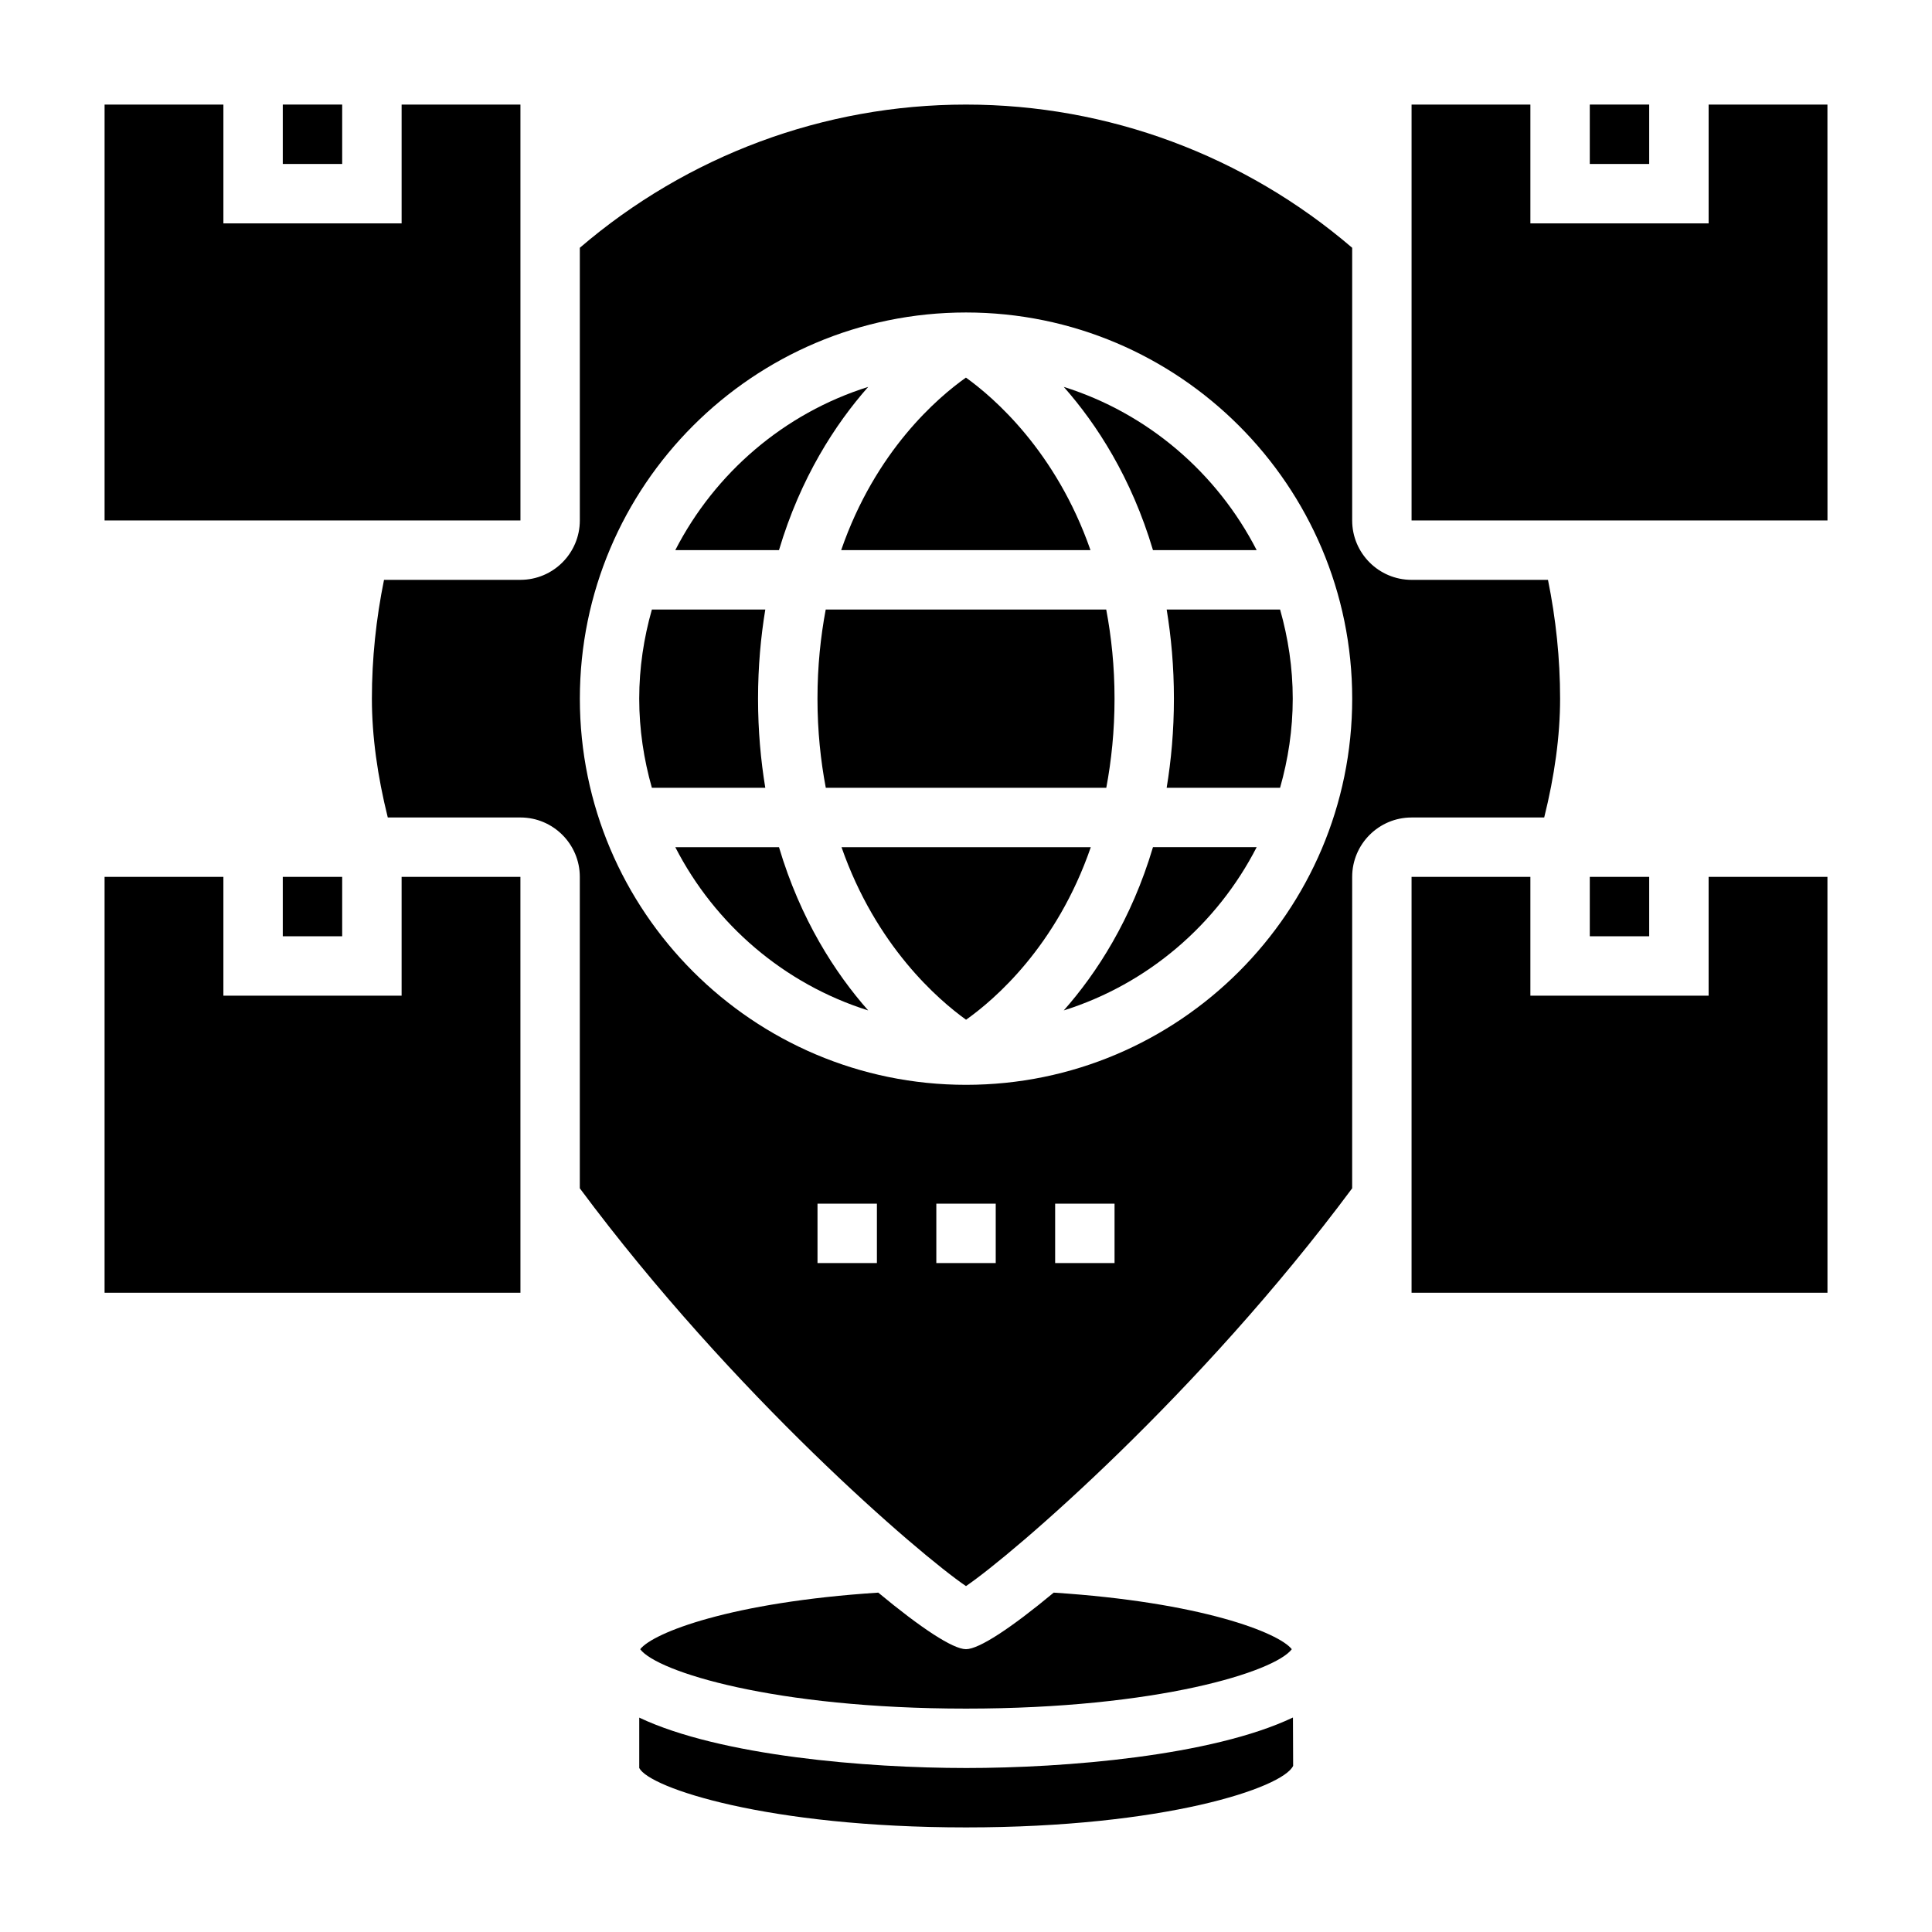
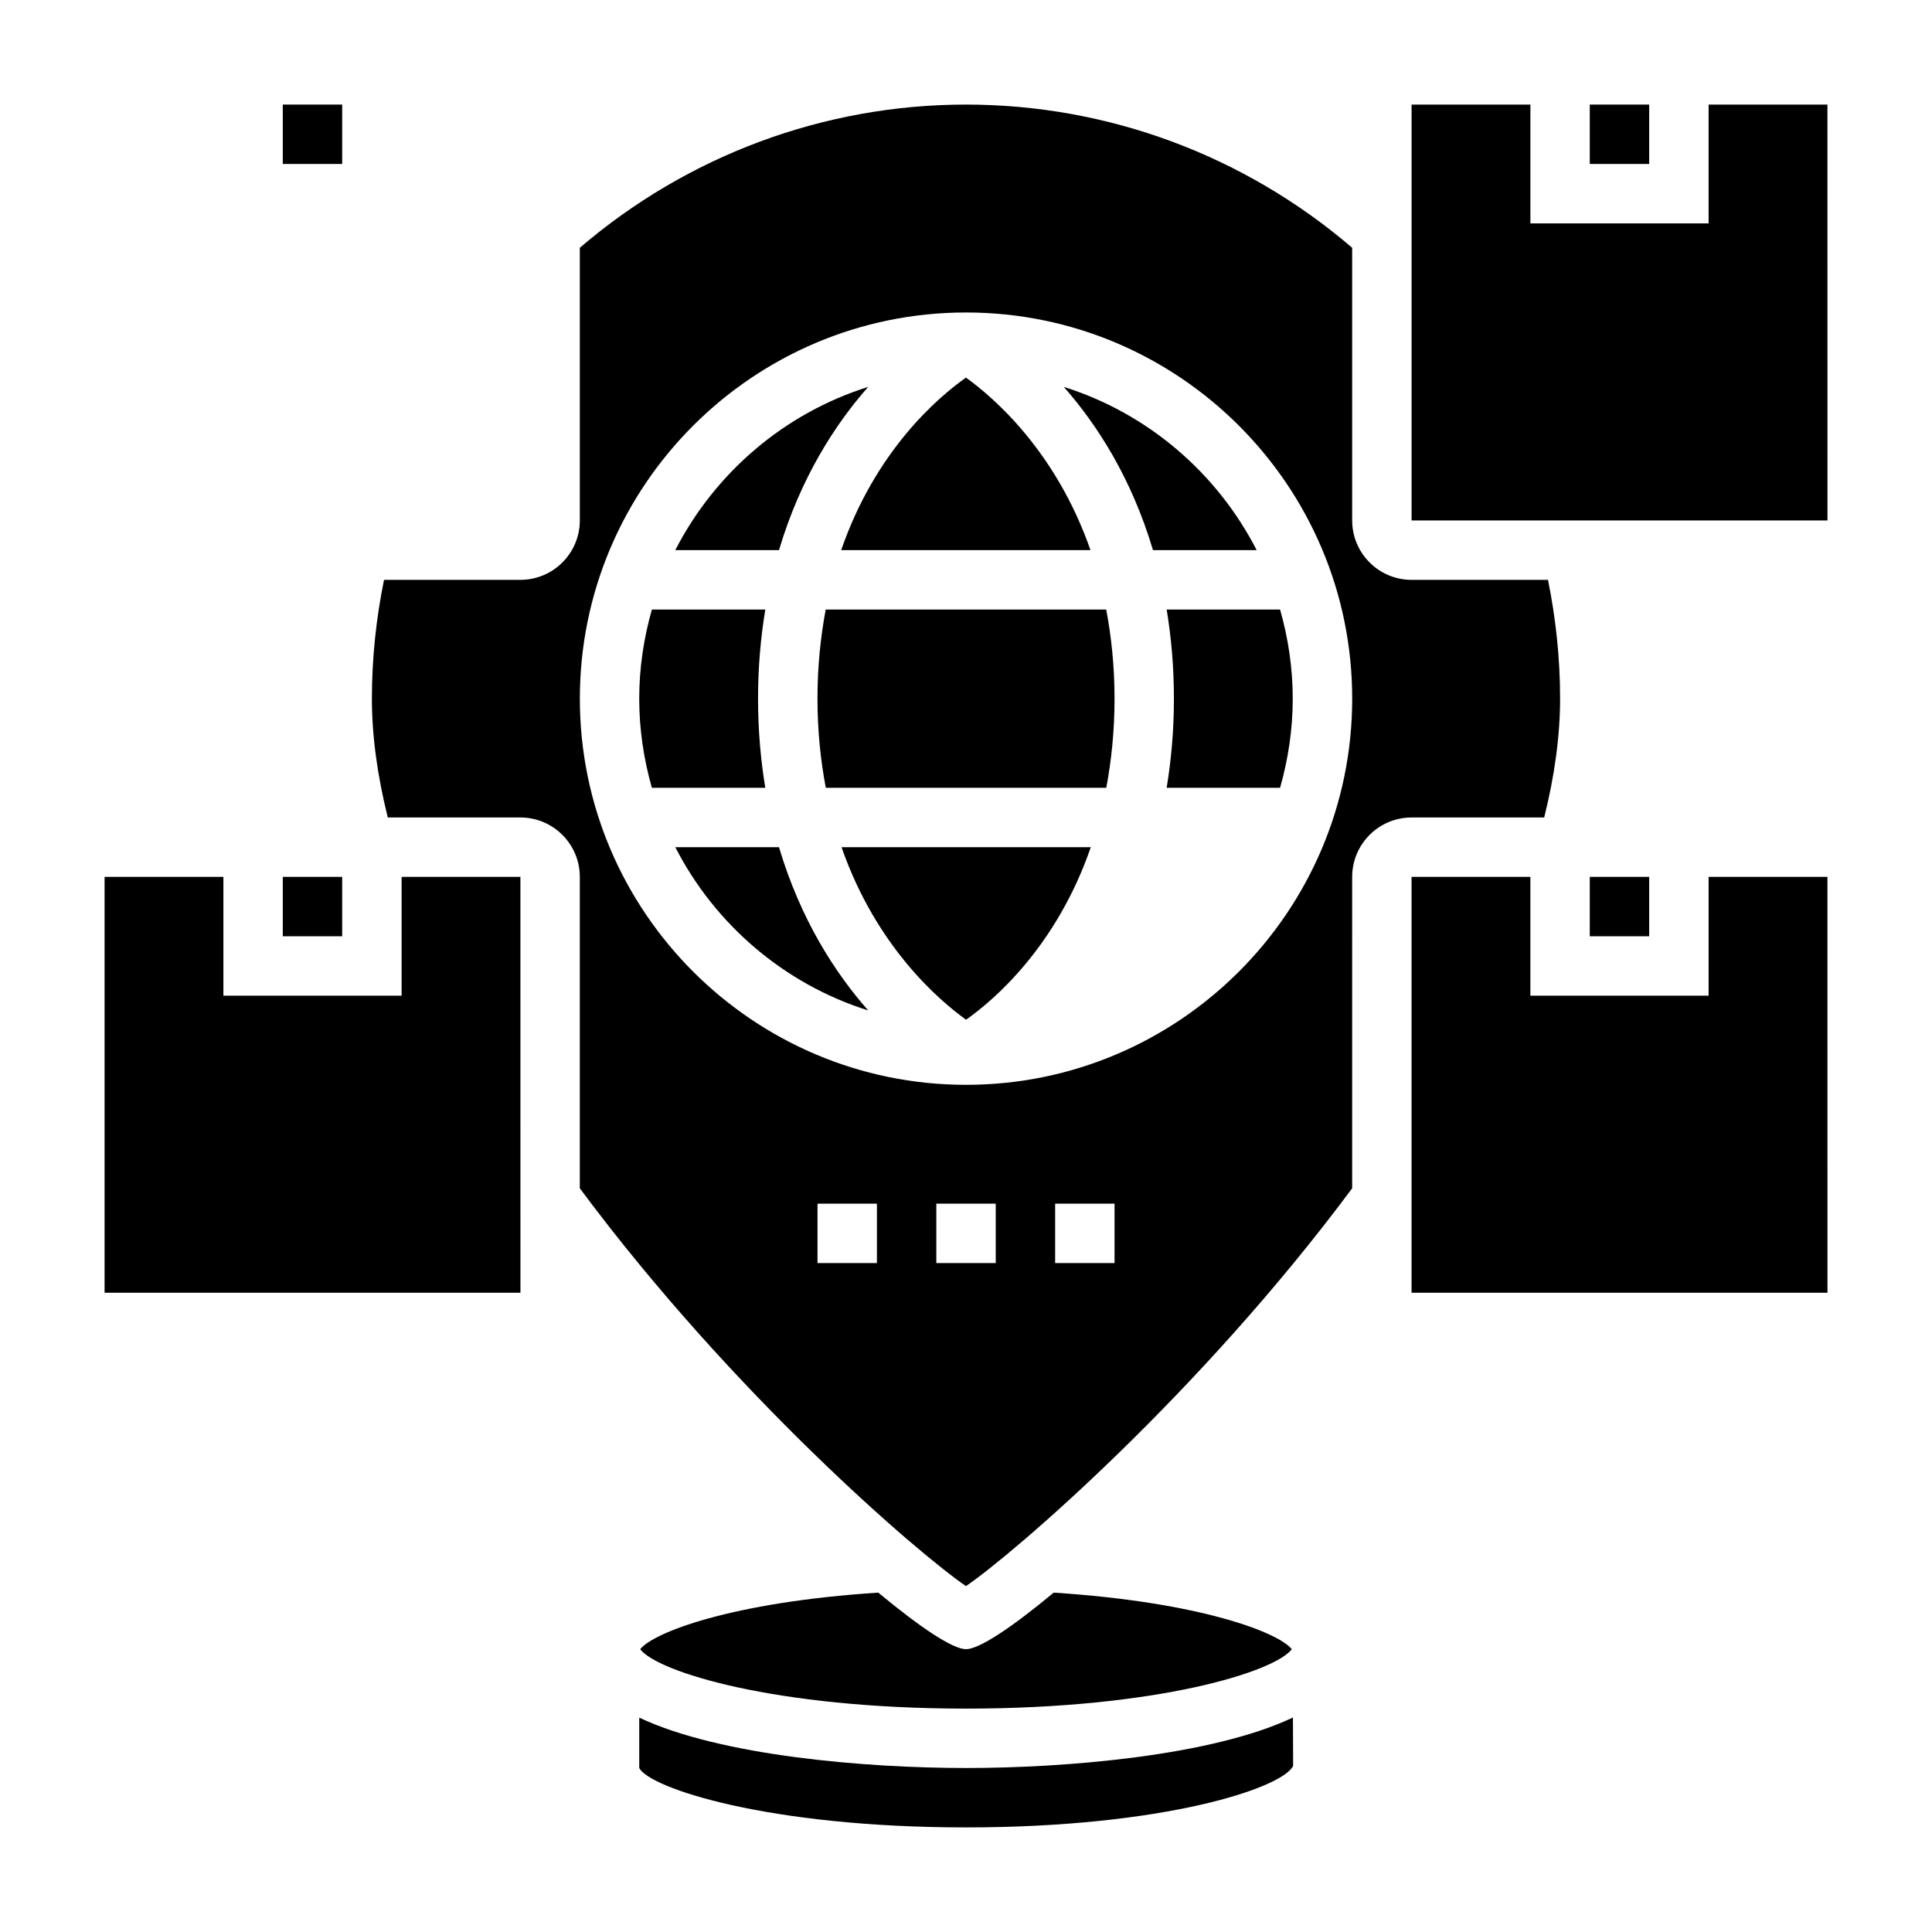
<svg xmlns="http://www.w3.org/2000/svg" fill="#000000" width="800px" height="800px" version="1.1" viewBox="144 144 512 512">
  <g>
    <path d="m250.43 376.38v31.488h-47.23v-31.488h-31.488v110.21h110.21l-0.008-110.21z" />
    <path d="m486.34 581.06c-3.426-4.375-24.051-12.469-63.094-14.996-11.281 9.367-19.793 14.988-23.246 14.988-3.457 0-11.965-5.621-23.246-14.988-39.047 2.527-59.672 10.621-63.094 14.996 4.461 5.938 35.469 15.738 86.34 15.738 50.867 0 81.875-9.801 86.34-15.738z" />
    <path d="m400 612.54c-26.277 0-65.109-3.18-86.594-13.352v13.352c2.691 5.289 34.047 15.742 86.594 15.742s83.898-10.453 86.695-16.312l-0.051-12.812c-21.465 10.195-60.344 13.383-86.645 13.383z" />
    <path d="m432.99 289.79c-9.141-26.215-25.641-40.438-33.008-45.723-7.453 5.273-23.961 19.363-33.062 45.723z" />
-     <path d="m281.92 171.71h-31.488v31.488h-47.23v-31.488h-31.488v110.21h110.21z" />
    <path d="m565.31 171.71h15.742v15.742h-15.742z" />
    <path d="m628.29 171.71h-31.488v31.488h-47.234v-31.488h-31.488v110.21h110.22z" />
    <path d="m218.94 171.71h15.742v15.742h-15.742z" />
    <path d="m360.64 329.15c0 8.605 0.844 16.422 2.203 23.617h74.336c1.348-7.188 2.184-15.004 2.184-23.617 0-8.605-0.844-16.422-2.203-23.617h-74.336c-1.348 7.191-2.184 15.008-2.184 23.617z" />
    <path d="m218.94 376.38h15.742v15.742h-15.742z" />
    <path d="m565.31 376.38h15.742v15.742h-15.742z" />
-     <path d="m425.91 411.77c22.262-7 40.621-22.797 51.121-43.266h-27.48c-5.699 19.172-14.902 33.379-23.641 43.266z" />
    <path d="m455.1 329.15c0 8.492-0.723 16.32-1.922 23.617h30.055c2.137-7.516 3.356-15.422 3.356-23.617 0-8.195-1.219-16.098-3.352-23.617h-30.055c1.195 7.301 1.918 15.125 1.918 23.617z" />
    <path d="m425.91 246.53c8.738 9.887 17.941 24.098 23.641 43.266h27.48c-10.504-20.469-28.859-36.27-51.121-43.266z" />
    <path d="m596.8 376.38v31.488h-47.234v-31.488h-31.488v110.21h110.22l-0.008-110.21z" />
    <path d="m553.23 360.64c2.742-11.004 4.211-21.59 4.211-31.488 0-10.629-1.117-21.176-3.211-31.488l-36.148 0.004c-8.684 0-15.742-7.062-15.742-15.742v-72.262c-28.504-24.434-64.66-37.949-102.34-37.949s-73.832 13.516-102.34 37.949v72.258c0 8.684-7.062 15.742-15.742 15.742h-36.148c-2.098 10.312-3.215 20.863-3.215 31.488 0 9.895 1.473 20.484 4.211 31.488h35.148c8.684 0 15.742 7.062 15.742 15.742v82.531c40.684 54.75 89.906 96.961 102.34 105.42 12.43-8.469 61.652-50.672 102.34-105.42l0.004-82.527c0-8.684 7.062-15.742 15.742-15.742zm-176.84 118.08h-15.742v-15.742h15.742zm31.488 0h-15.742v-15.742h15.742zm31.488 0h-15.742v-15.742h15.742zm-39.359-47.23c-56.426 0-102.34-45.91-102.34-102.34 0-56.426 45.91-102.34 102.34-102.34s102.34 45.91 102.34 102.34c0 56.426-45.91 102.34-102.34 102.34z" />
    <path d="m374.08 246.53c-22.262 6.996-40.617 22.797-51.121 43.262h27.48c5.703-19.168 14.906-33.375 23.641-43.262z" />
    <path d="m344.89 329.15c0-8.492 0.723-16.32 1.922-23.617h-30.055c-2.137 7.519-3.356 15.426-3.356 23.617 0 8.195 1.219 16.098 3.352 23.617h30.055c-1.195-7.297-1.918-15.121-1.918-23.617z" />
    <path d="m322.96 368.51c10.5 20.469 28.859 36.266 51.121 43.266-8.738-9.887-17.941-24.098-23.641-43.266z" />
    <path d="m367.01 368.51c9.141 26.215 25.648 40.445 33.008 45.73 7.43-5.258 23.953-19.348 33.055-45.73z" />
  </g>
</svg>